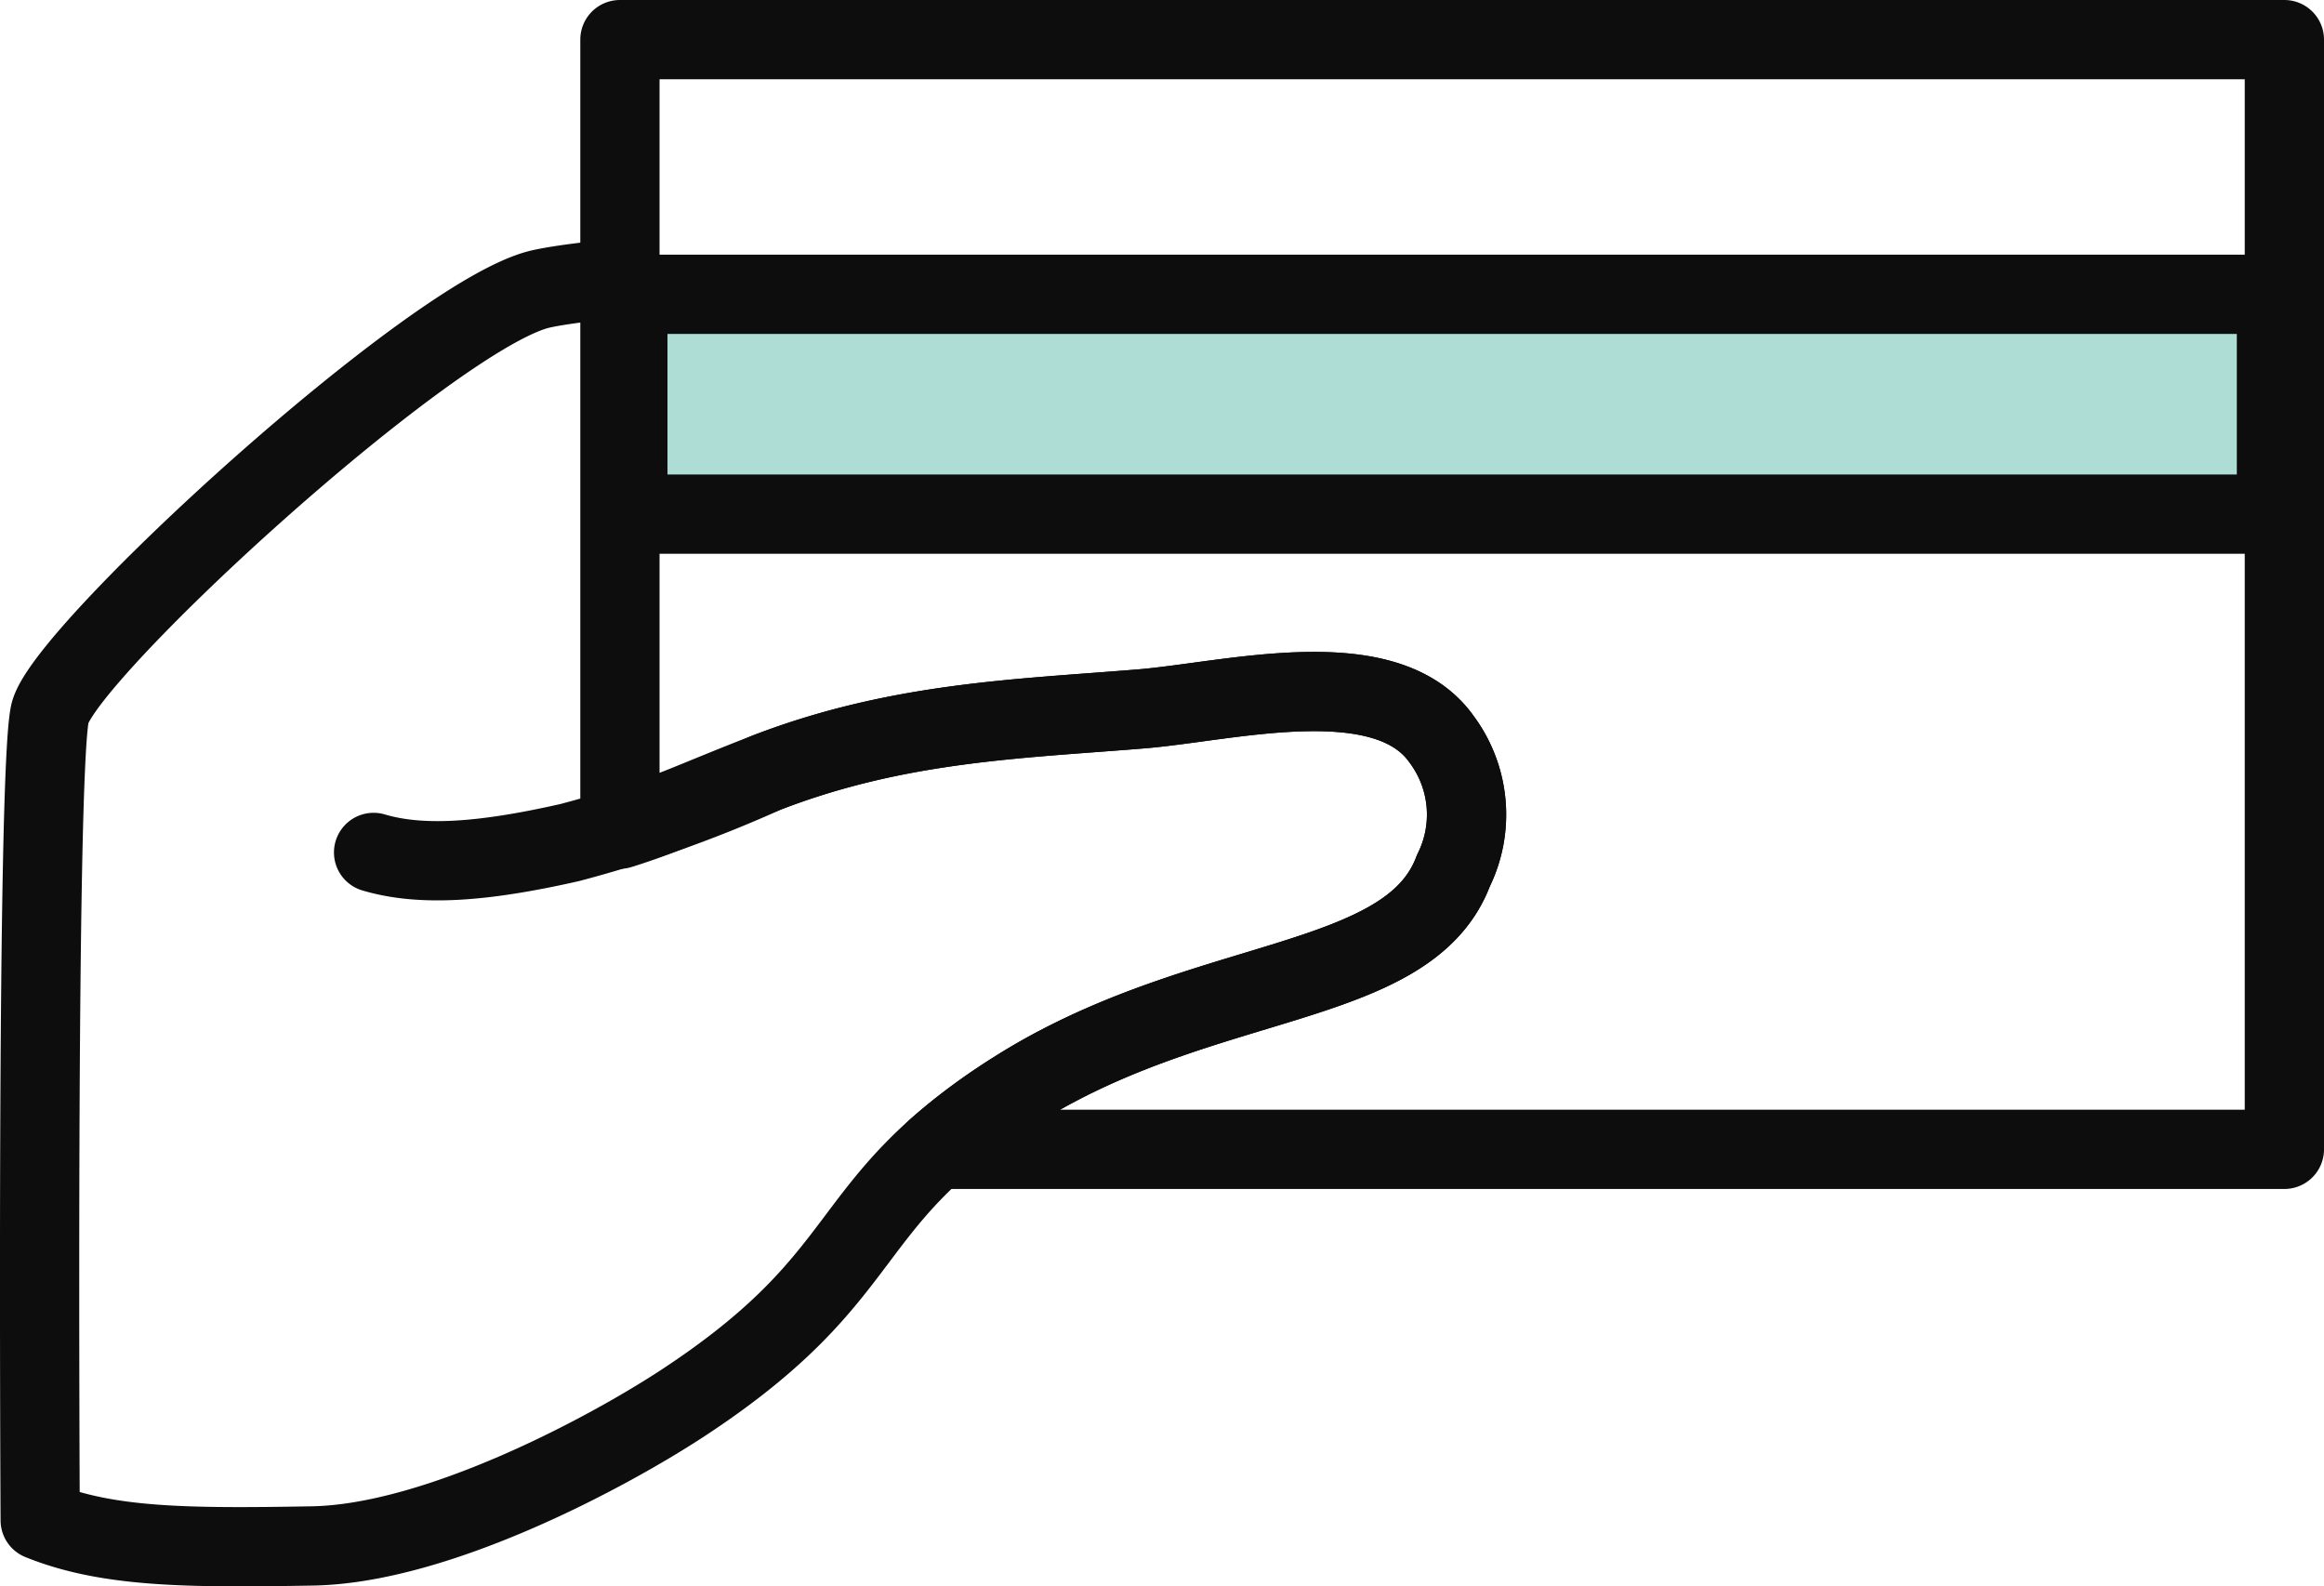
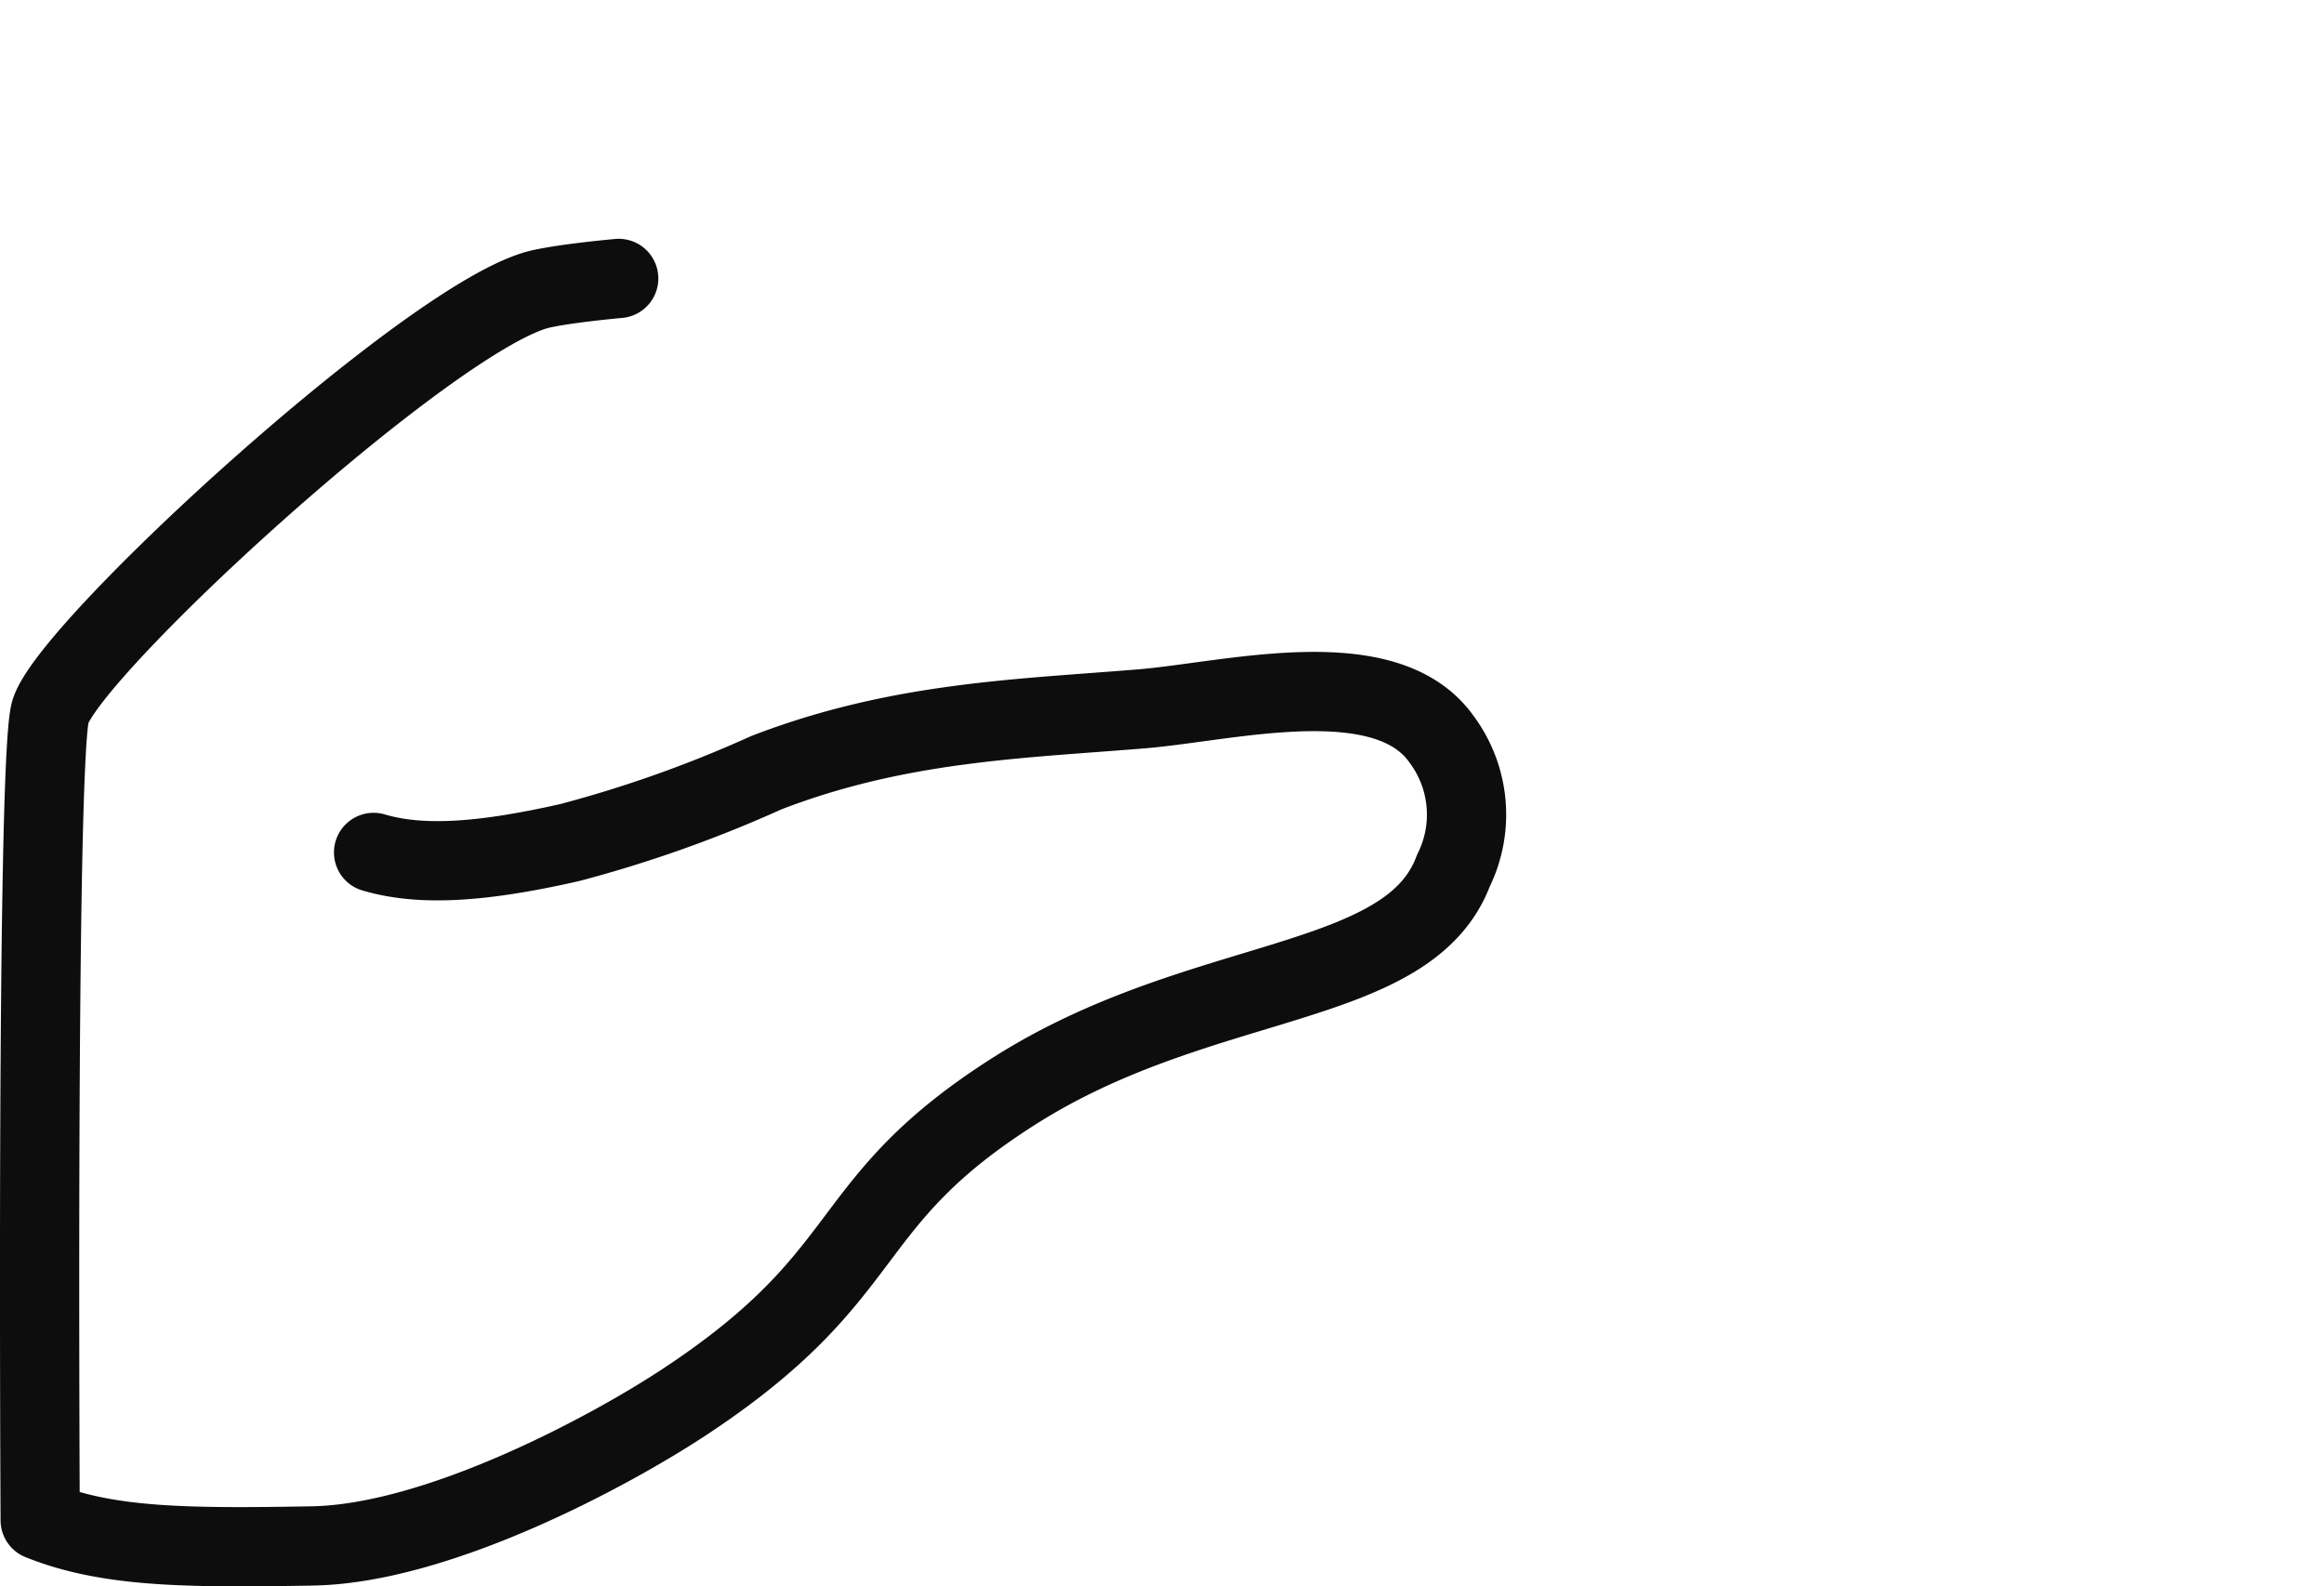
<svg xmlns="http://www.w3.org/2000/svg" width="73.304" height="50.034" viewBox="0 0 73.304 50.034">
  <defs>
    <style>.a{fill:#aeddd6;}.a,.b{stroke:#0d0d0d;stroke-linecap:round;stroke-linejoin:round;stroke-width:2.5px;}.b{fill:none;}</style>
  </defs>
  <title>credit-card</title>
-   <rect class="a" x="19.804" y="9.283" width="52" height="6.933" />
-   <path class="b" d="M25.402,18.733V43.634c1.471-.458,2.629-1.012,4.616-1.779,4.154-1.604,7.973-1.698,11.817-2.013,2.797-.229,7.721-1.541,9.486.96a3.979,3.979,0,0,1,.369,4.147c-1.42,3.78-7.94,3.197-13.832,6.934a18.703,18.703,0,0,0-2.484,1.85H77.902v-35Z" transform="translate(-5.848 -17.483)" />
  <path class="b" d="M25.363,26.265s-1.634.146-2.458.333C19.52,27.368,7.864,38.061,7.424,39.982s-.308,25.452-.308,25.452c2.119.856,4.617.878,8.588.808s9.37-2.987,11.692-4.513c6.224-4.089,4.811-6.263,10.461-9.846,5.891-3.736,12.412-3.154,13.832-6.934a3.979,3.979,0,0,0-.369-4.147c-1.765-2.501-6.689-1.189-9.486-.96-3.844.315-7.663.409-11.817,2.013a39.492,39.492,0,0,1-6.197,2.202c-2.801.635-4.708.75-6.188.312" transform="translate(-5.848 -17.483)" />
</svg>